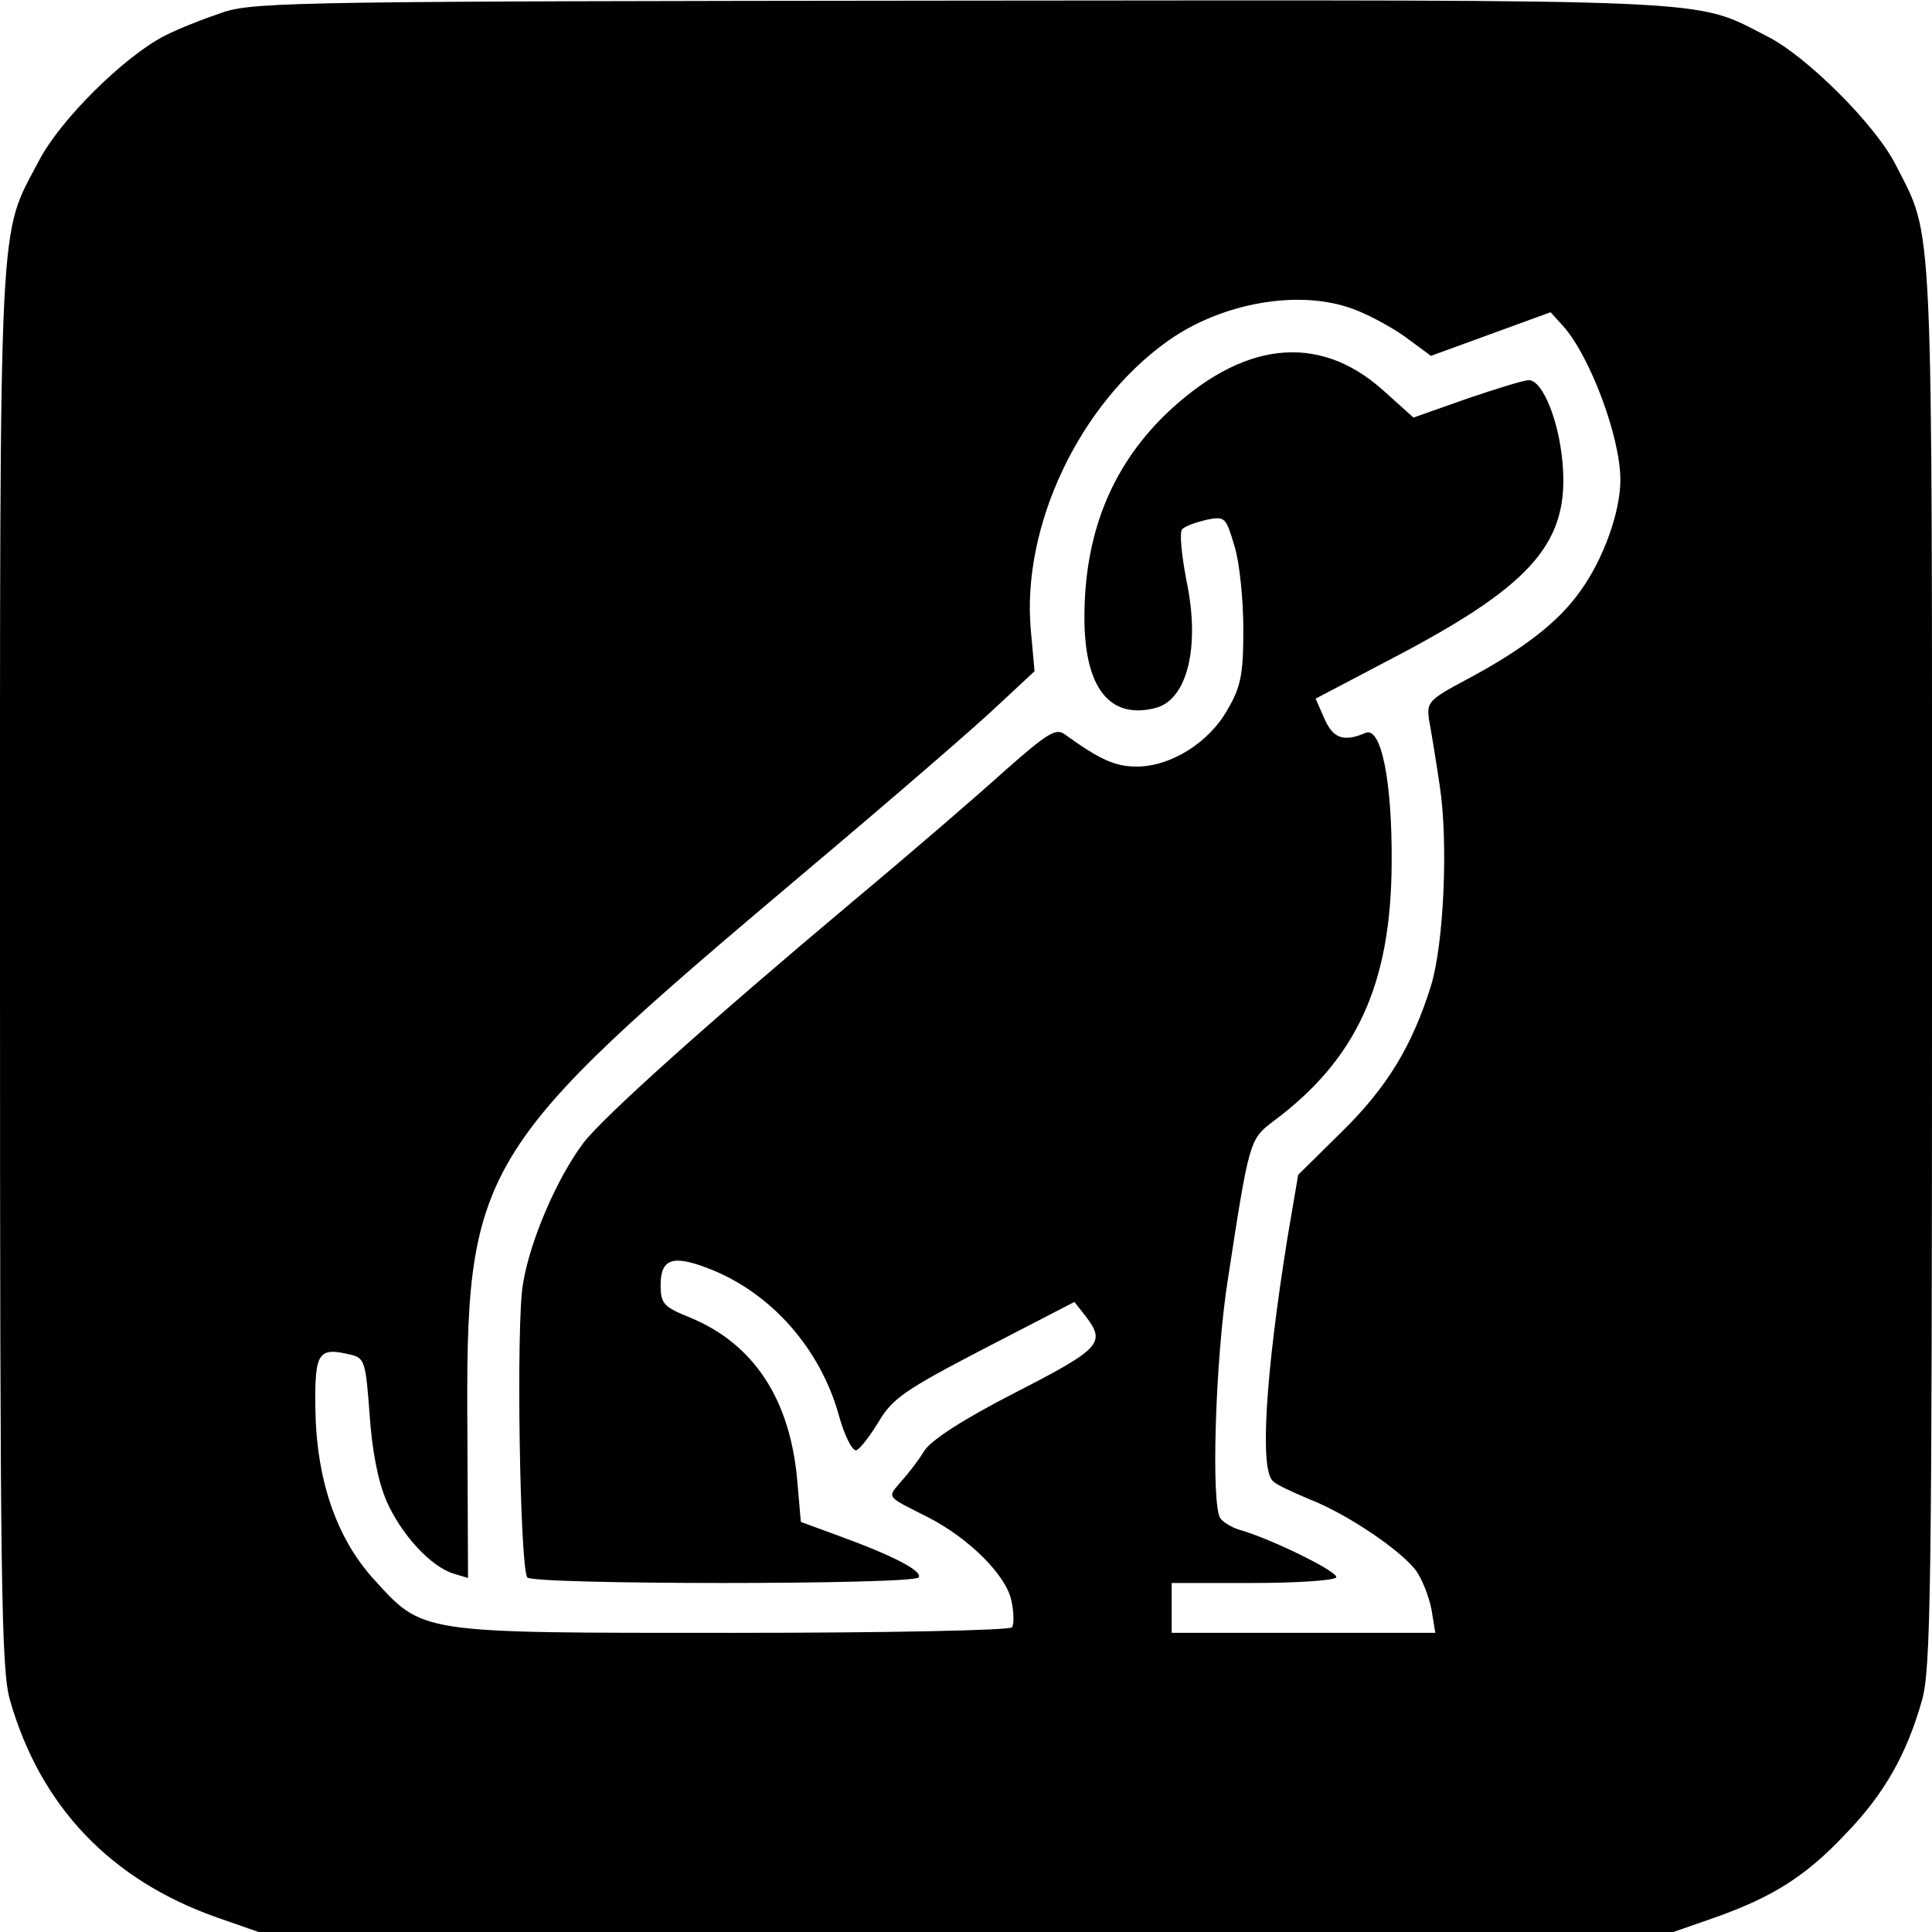
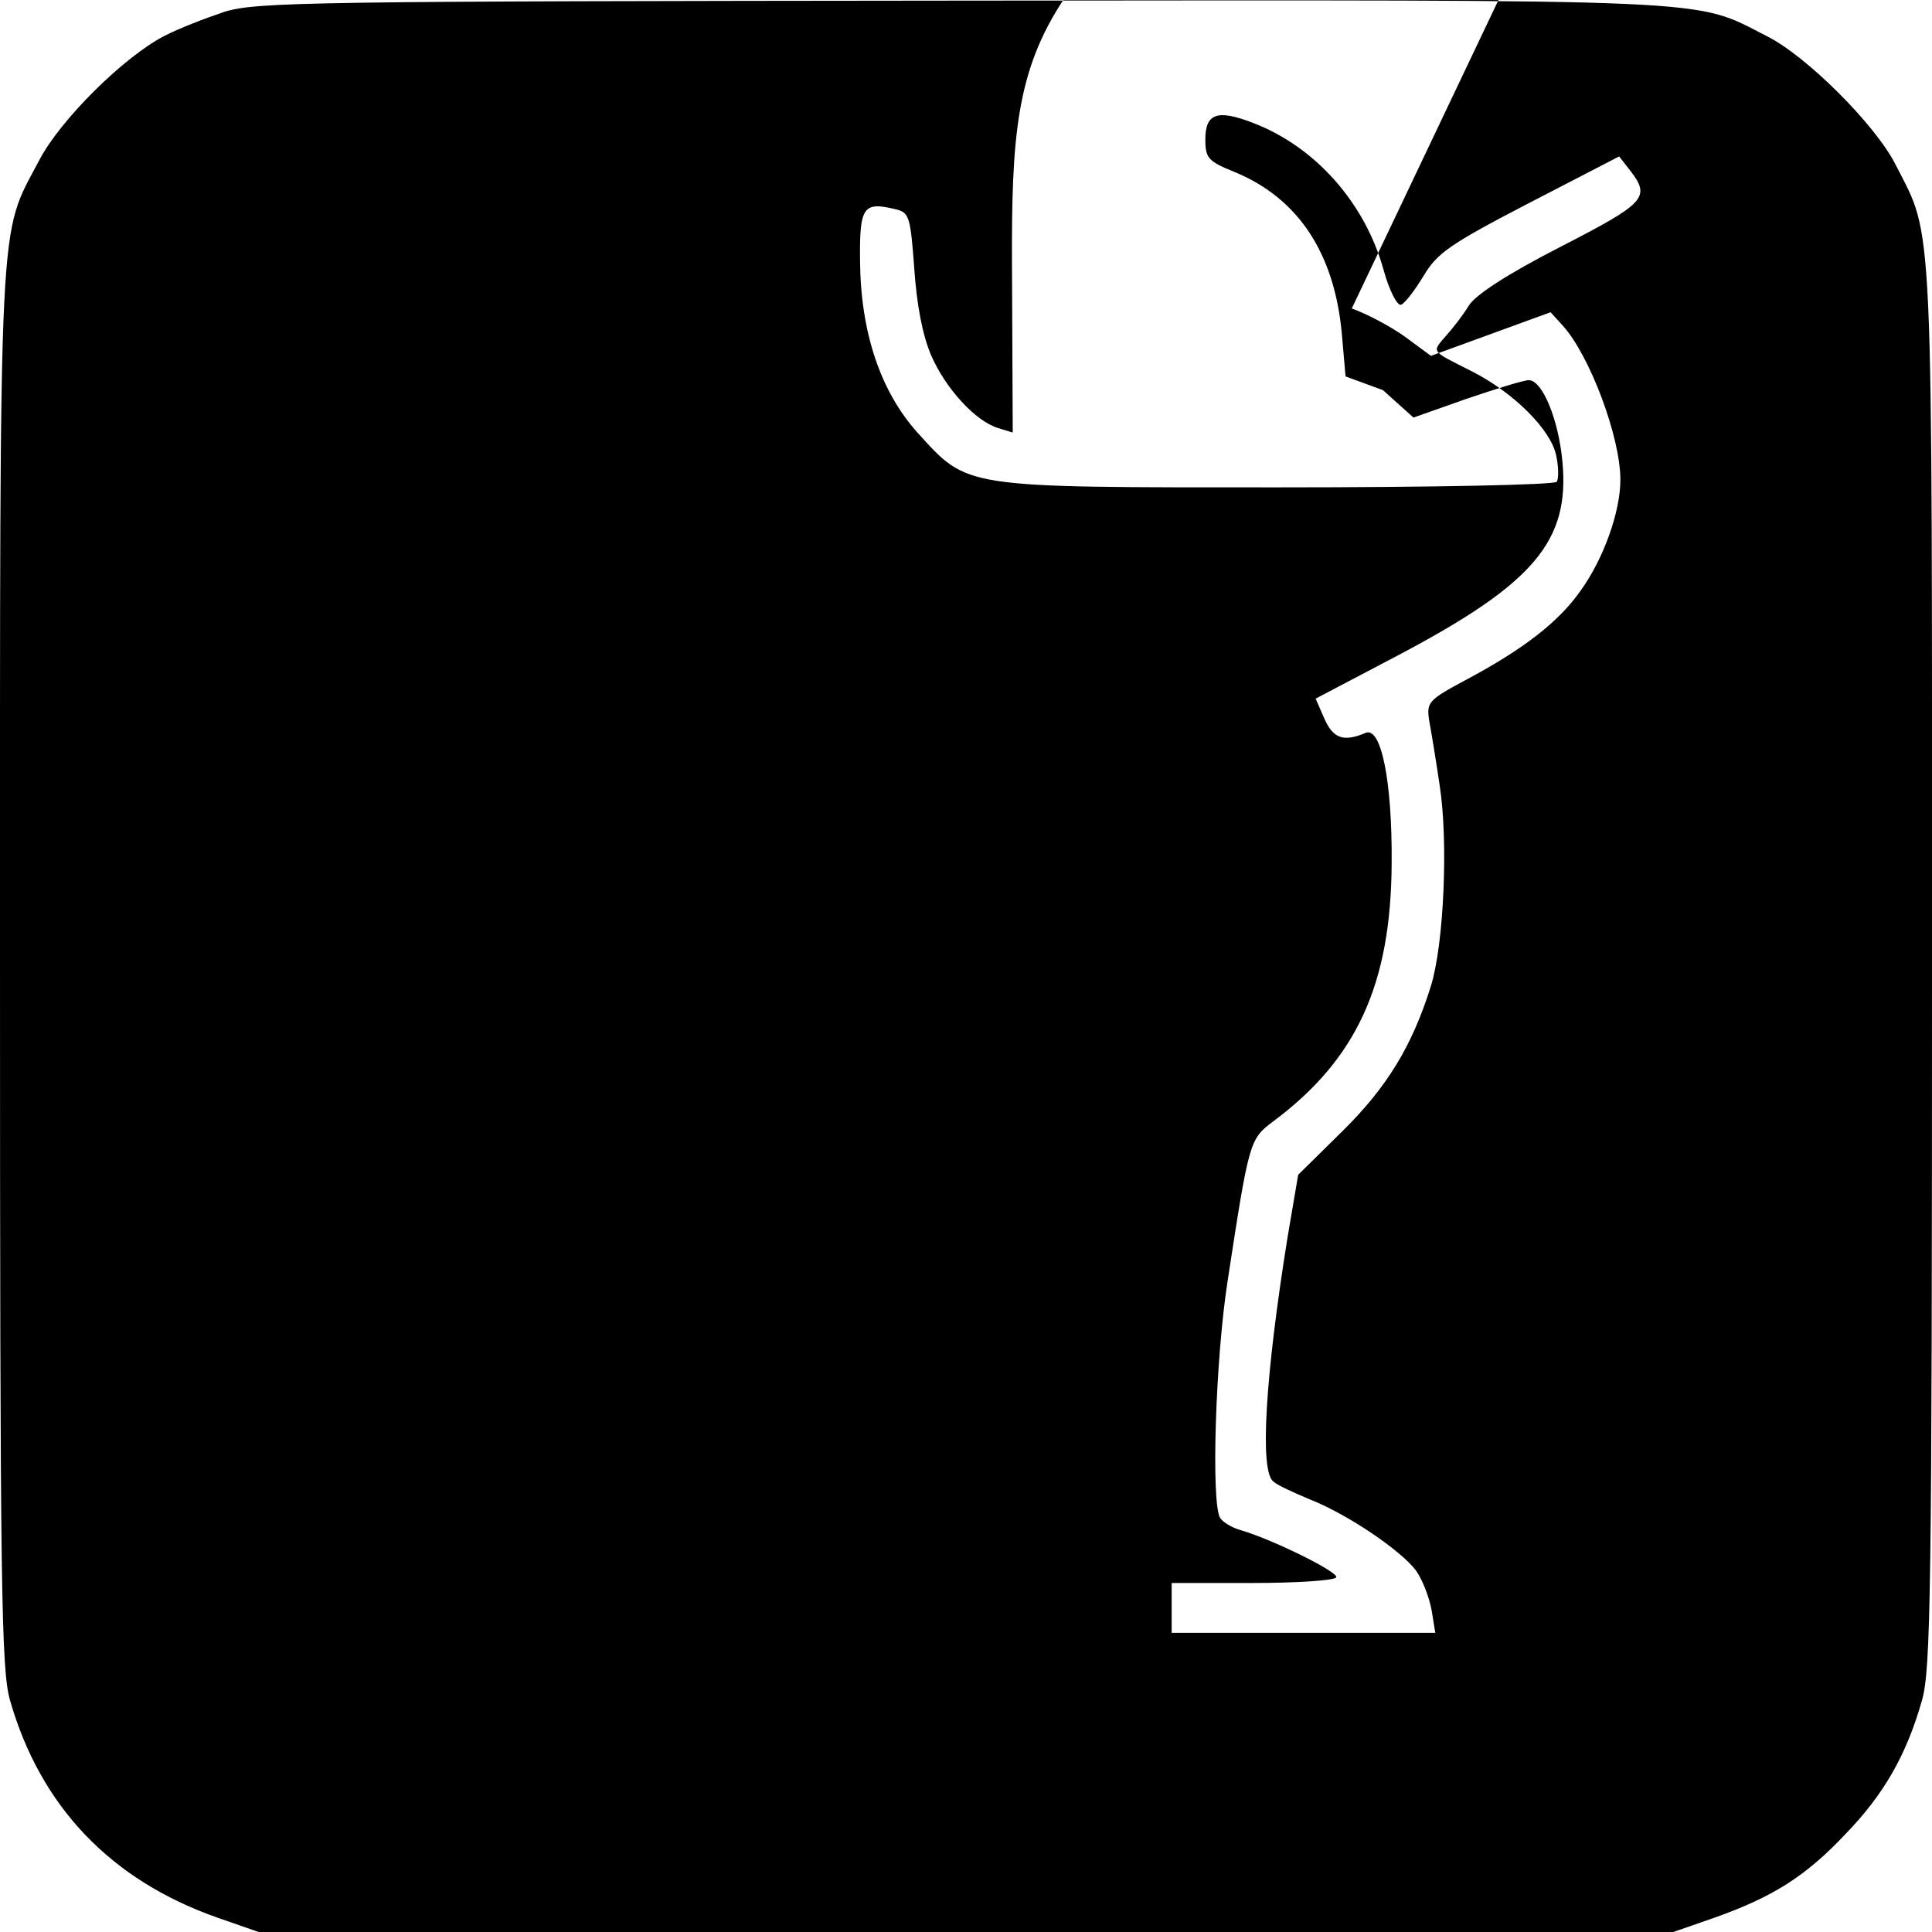
<svg xmlns="http://www.w3.org/2000/svg" version="1.0" width="310pt" height="310pt" viewBox="0 0 310 310" preserveAspectRatio="xMidYMid meet">
  <g transform="translate(0,310) scale(0.1,-0.1)" fill="#000000" stroke="none">
-     <path d="M360 3081 c-30 -10 -74 -27 -97 -39 -65 -34 -166 -134 -200 -199 -66 -126 -63 -56 -63 -1293 0 -1002 2 -1128 16 -1178 49 -171 162 -289 333 -349 l66 -23 1135 0 1135 0 66 23 c93 33 146 66 210 134 62 64 98 127 123 215 14 50 16 171 16 1178 0 1227 3 1165 -58 1285 -32 64 -143 175 -207 207 -120 61 -57 58 -1292 57 -1044 -1 -1132 -2 -1183 -18z m1809 -476 c23 -8 61 -28 85 -45 l42 -31 96 35 96 35 20 -22 c43 -48 92 -178 92 -247 0 -51 -27 -127 -64 -178 -35 -50 -92 -94 -184 -143 -60 -32 -63 -36 -59 -64 3 -16 11 -64 17 -105 14 -89 7 -254 -14 -322 -30 -96 -70 -162 -142 -233 l-71 -70 -17 -100 c-36 -224 -45 -375 -23 -392 6 -6 33 -18 59 -29 61 -24 146 -82 170 -114 10 -14 21 -42 25 -63 l6 -37 -212 0 -211 0 0 40 0 40 129 0 c72 0 132 4 135 9 5 8 -102 61 -154 76 -14 4 -28 13 -32 19 -15 22 -8 255 12 382 34 222 35 226 72 254 135 100 190 221 191 415 1 132 -17 220 -42 209 -35 -15 -52 -9 -66 23 l-14 32 137 72 c213 113 271 181 259 308 -6 67 -32 131 -54 131 -8 0 -53 -14 -100 -30 l-85 -30 -49 44 c-104 93 -227 79 -351 -41 -85 -84 -128 -190 -128 -324 0 -112 40 -164 114 -145 51 13 72 98 50 203 -8 42 -12 79 -7 84 5 5 22 11 39 15 30 6 31 4 45 -43 8 -26 14 -86 14 -133 0 -72 -4 -92 -25 -128 -30 -54 -92 -92 -146 -92 -35 0 -59 11 -116 52 -14 10 -28 1 -95 -58 -43 -39 -152 -133 -243 -209 -230 -193 -402 -347 -434 -389 -42 -56 -86 -157 -97 -227 -11 -63 -5 -451 7 -470 7 -12 621 -12 628 0 7 10 -41 35 -129 67 l-60 22 -6 69 c-12 129 -70 217 -172 259 -42 17 -47 22 -47 52 0 42 19 49 76 27 100 -38 180 -128 210 -236 9 -33 22 -58 28 -56 6 2 22 23 36 46 22 37 42 51 169 117 l145 75 18 -23 c33 -43 24 -52 -112 -122 -86 -44 -136 -77 -147 -94 -9 -15 -26 -37 -37 -49 -23 -27 -25 -23 42 -57 67 -34 127 -94 135 -135 4 -18 4 -37 1 -42 -3 -5 -198 -9 -449 -9 -508 0 -495 -2 -577 88 -59 66 -91 160 -92 275 -1 88 5 96 58 83 21 -5 23 -13 29 -95 4 -58 13 -106 27 -139 23 -53 71 -106 108 -117 l23 -7 -1 229 c-3 434 10 455 542 904 139 117 279 238 310 268 l58 54 -6 66 c-15 167 78 363 220 464 86 61 209 83 295 52z" />
+     <path d="M360 3081 c-30 -10 -74 -27 -97 -39 -65 -34 -166 -134 -200 -199 -66 -126 -63 -56 -63 -1293 0 -1002 2 -1128 16 -1178 49 -171 162 -289 333 -349 l66 -23 1135 0 1135 0 66 23 c93 33 146 66 210 134 62 64 98 127 123 215 14 50 16 171 16 1178 0 1227 3 1165 -58 1285 -32 64 -143 175 -207 207 -120 61 -57 58 -1292 57 -1044 -1 -1132 -2 -1183 -18z m1809 -476 c23 -8 61 -28 85 -45 l42 -31 96 35 96 35 20 -22 c43 -48 92 -178 92 -247 0 -51 -27 -127 -64 -178 -35 -50 -92 -94 -184 -143 -60 -32 -63 -36 -59 -64 3 -16 11 -64 17 -105 14 -89 7 -254 -14 -322 -30 -96 -70 -162 -142 -233 l-71 -70 -17 -100 c-36 -224 -45 -375 -23 -392 6 -6 33 -18 59 -29 61 -24 146 -82 170 -114 10 -14 21 -42 25 -63 l6 -37 -212 0 -211 0 0 40 0 40 129 0 c72 0 132 4 135 9 5 8 -102 61 -154 76 -14 4 -28 13 -32 19 -15 22 -8 255 12 382 34 222 35 226 72 254 135 100 190 221 191 415 1 132 -17 220 -42 209 -35 -15 -52 -9 -66 23 l-14 32 137 72 c213 113 271 181 259 308 -6 67 -32 131 -54 131 -8 0 -53 -14 -100 -30 l-85 -30 -49 44 l-60 22 -6 69 c-12 129 -70 217 -172 259 -42 17 -47 22 -47 52 0 42 19 49 76 27 100 -38 180 -128 210 -236 9 -33 22 -58 28 -56 6 2 22 23 36 46 22 37 42 51 169 117 l145 75 18 -23 c33 -43 24 -52 -112 -122 -86 -44 -136 -77 -147 -94 -9 -15 -26 -37 -37 -49 -23 -27 -25 -23 42 -57 67 -34 127 -94 135 -135 4 -18 4 -37 1 -42 -3 -5 -198 -9 -449 -9 -508 0 -495 -2 -577 88 -59 66 -91 160 -92 275 -1 88 5 96 58 83 21 -5 23 -13 29 -95 4 -58 13 -106 27 -139 23 -53 71 -106 108 -117 l23 -7 -1 229 c-3 434 10 455 542 904 139 117 279 238 310 268 l58 54 -6 66 c-15 167 78 363 220 464 86 61 209 83 295 52z" />
  </g>
</svg>